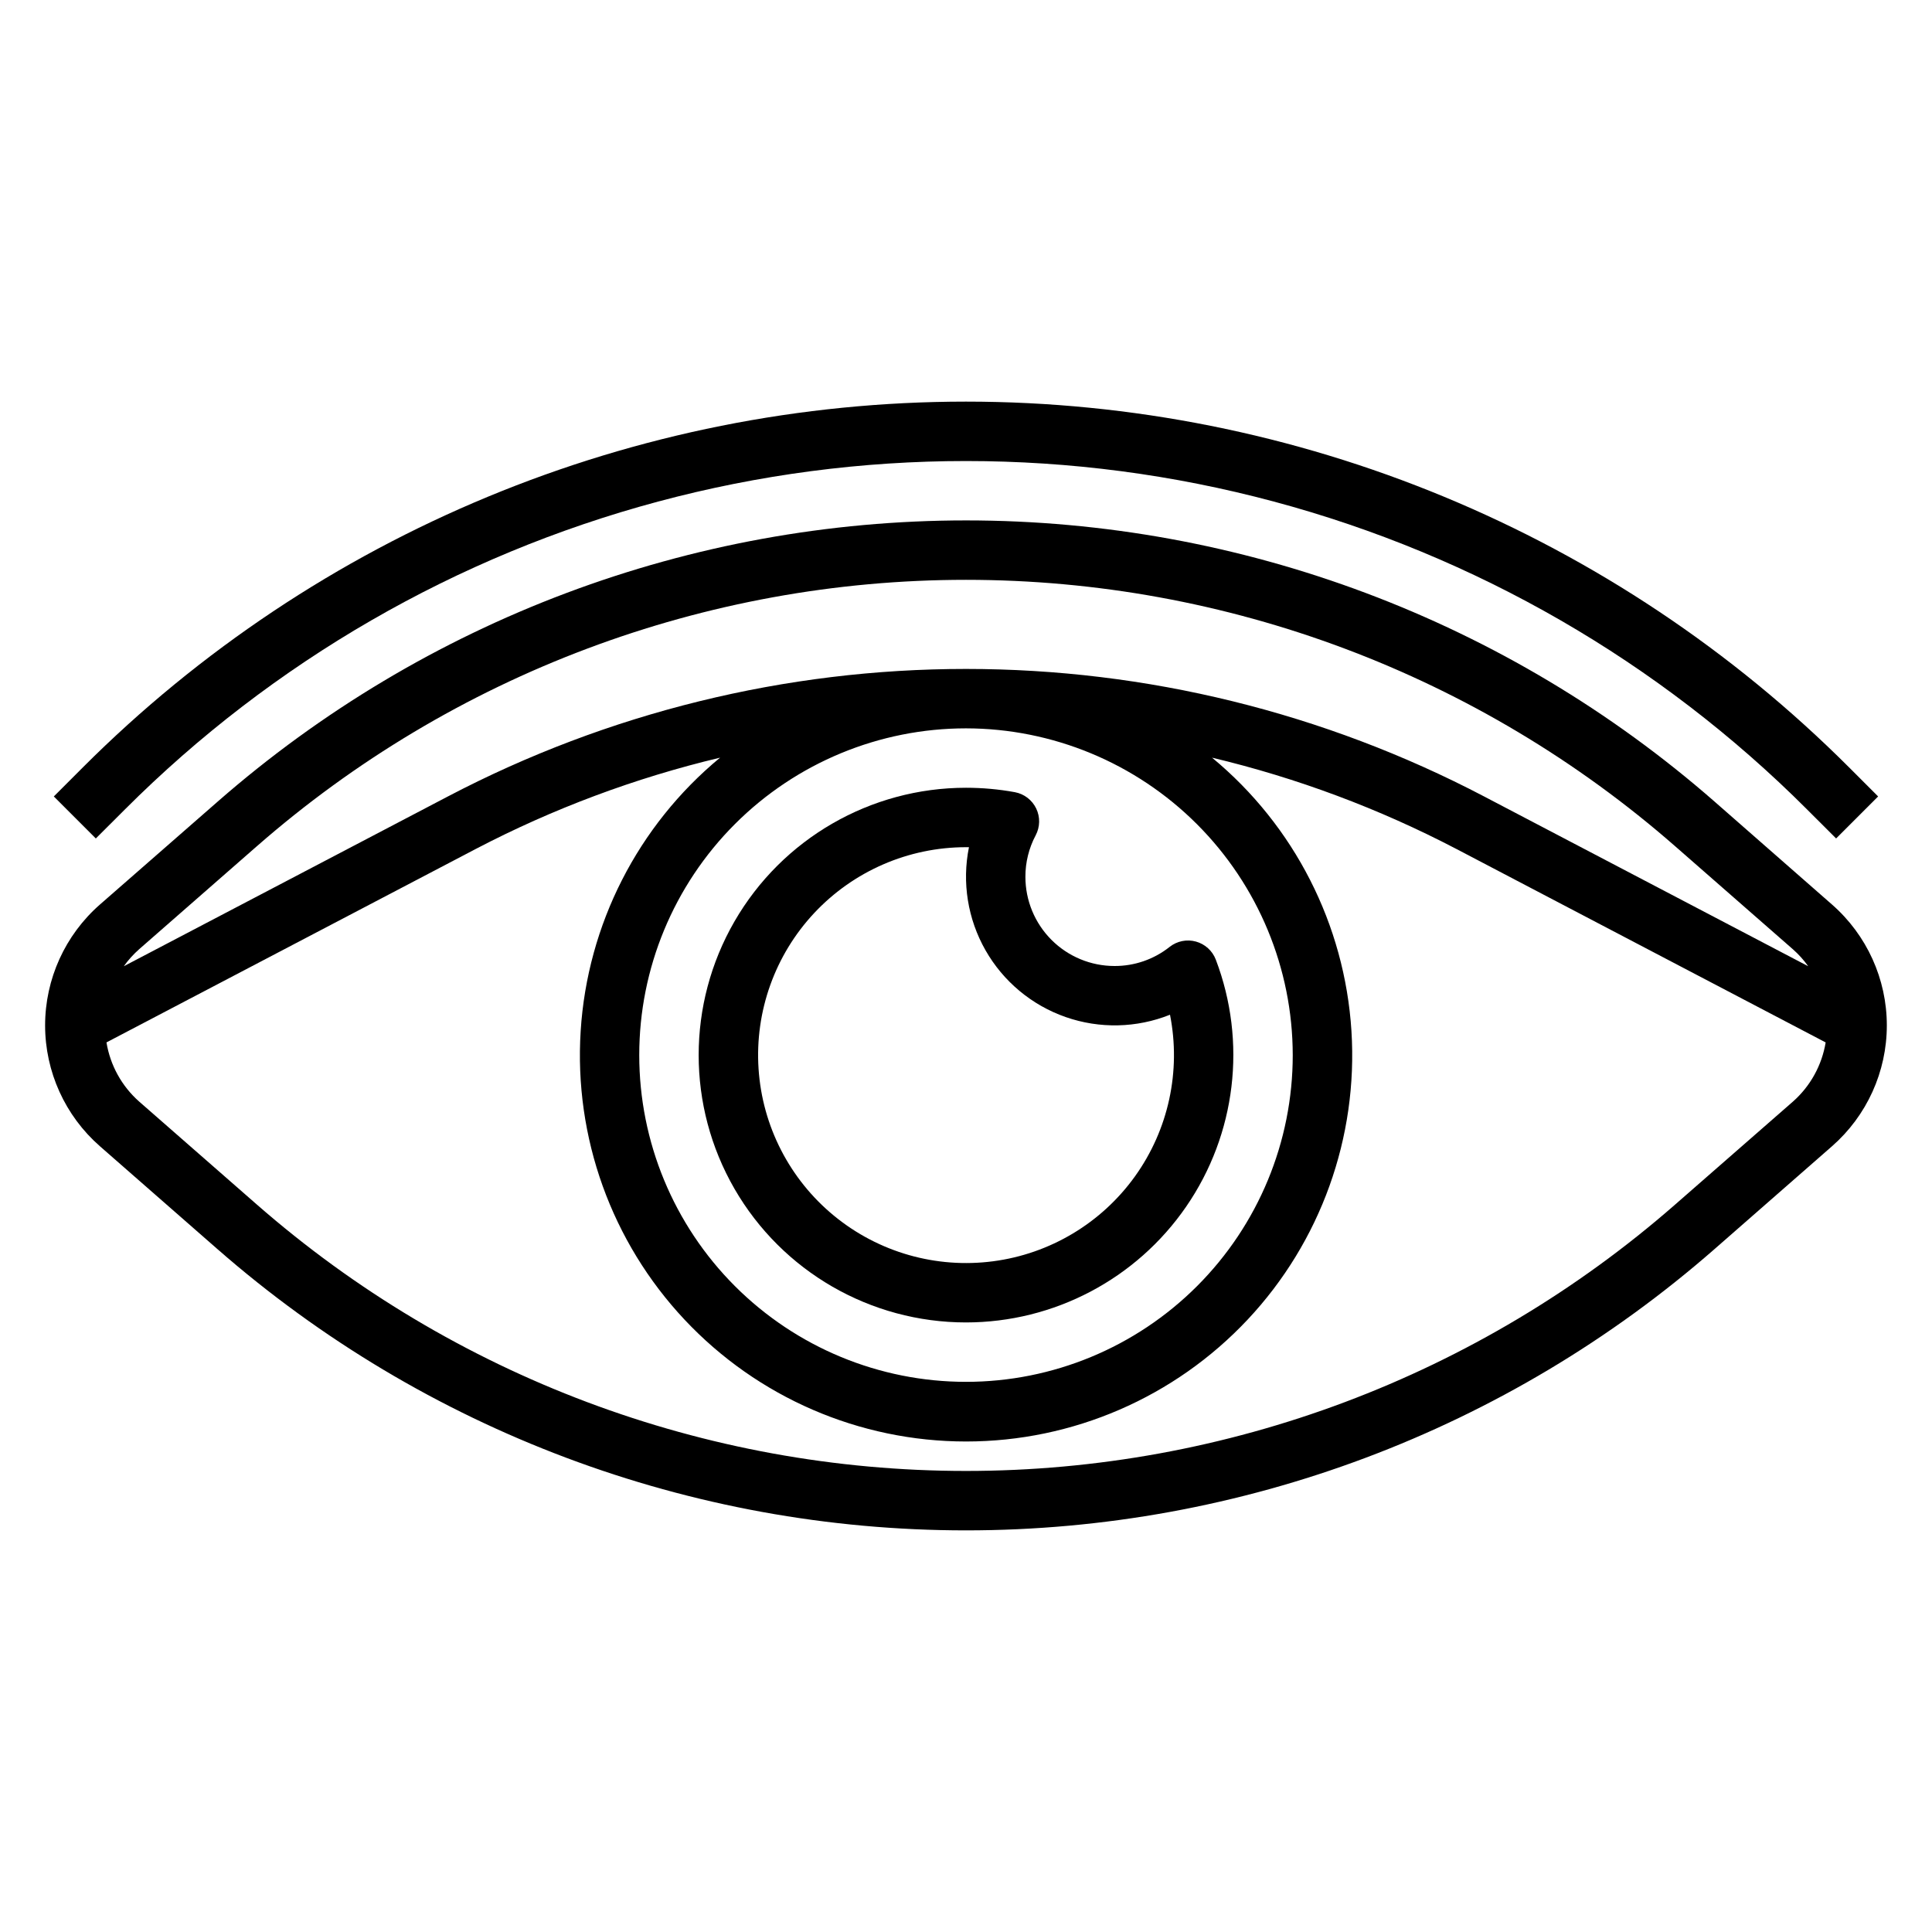
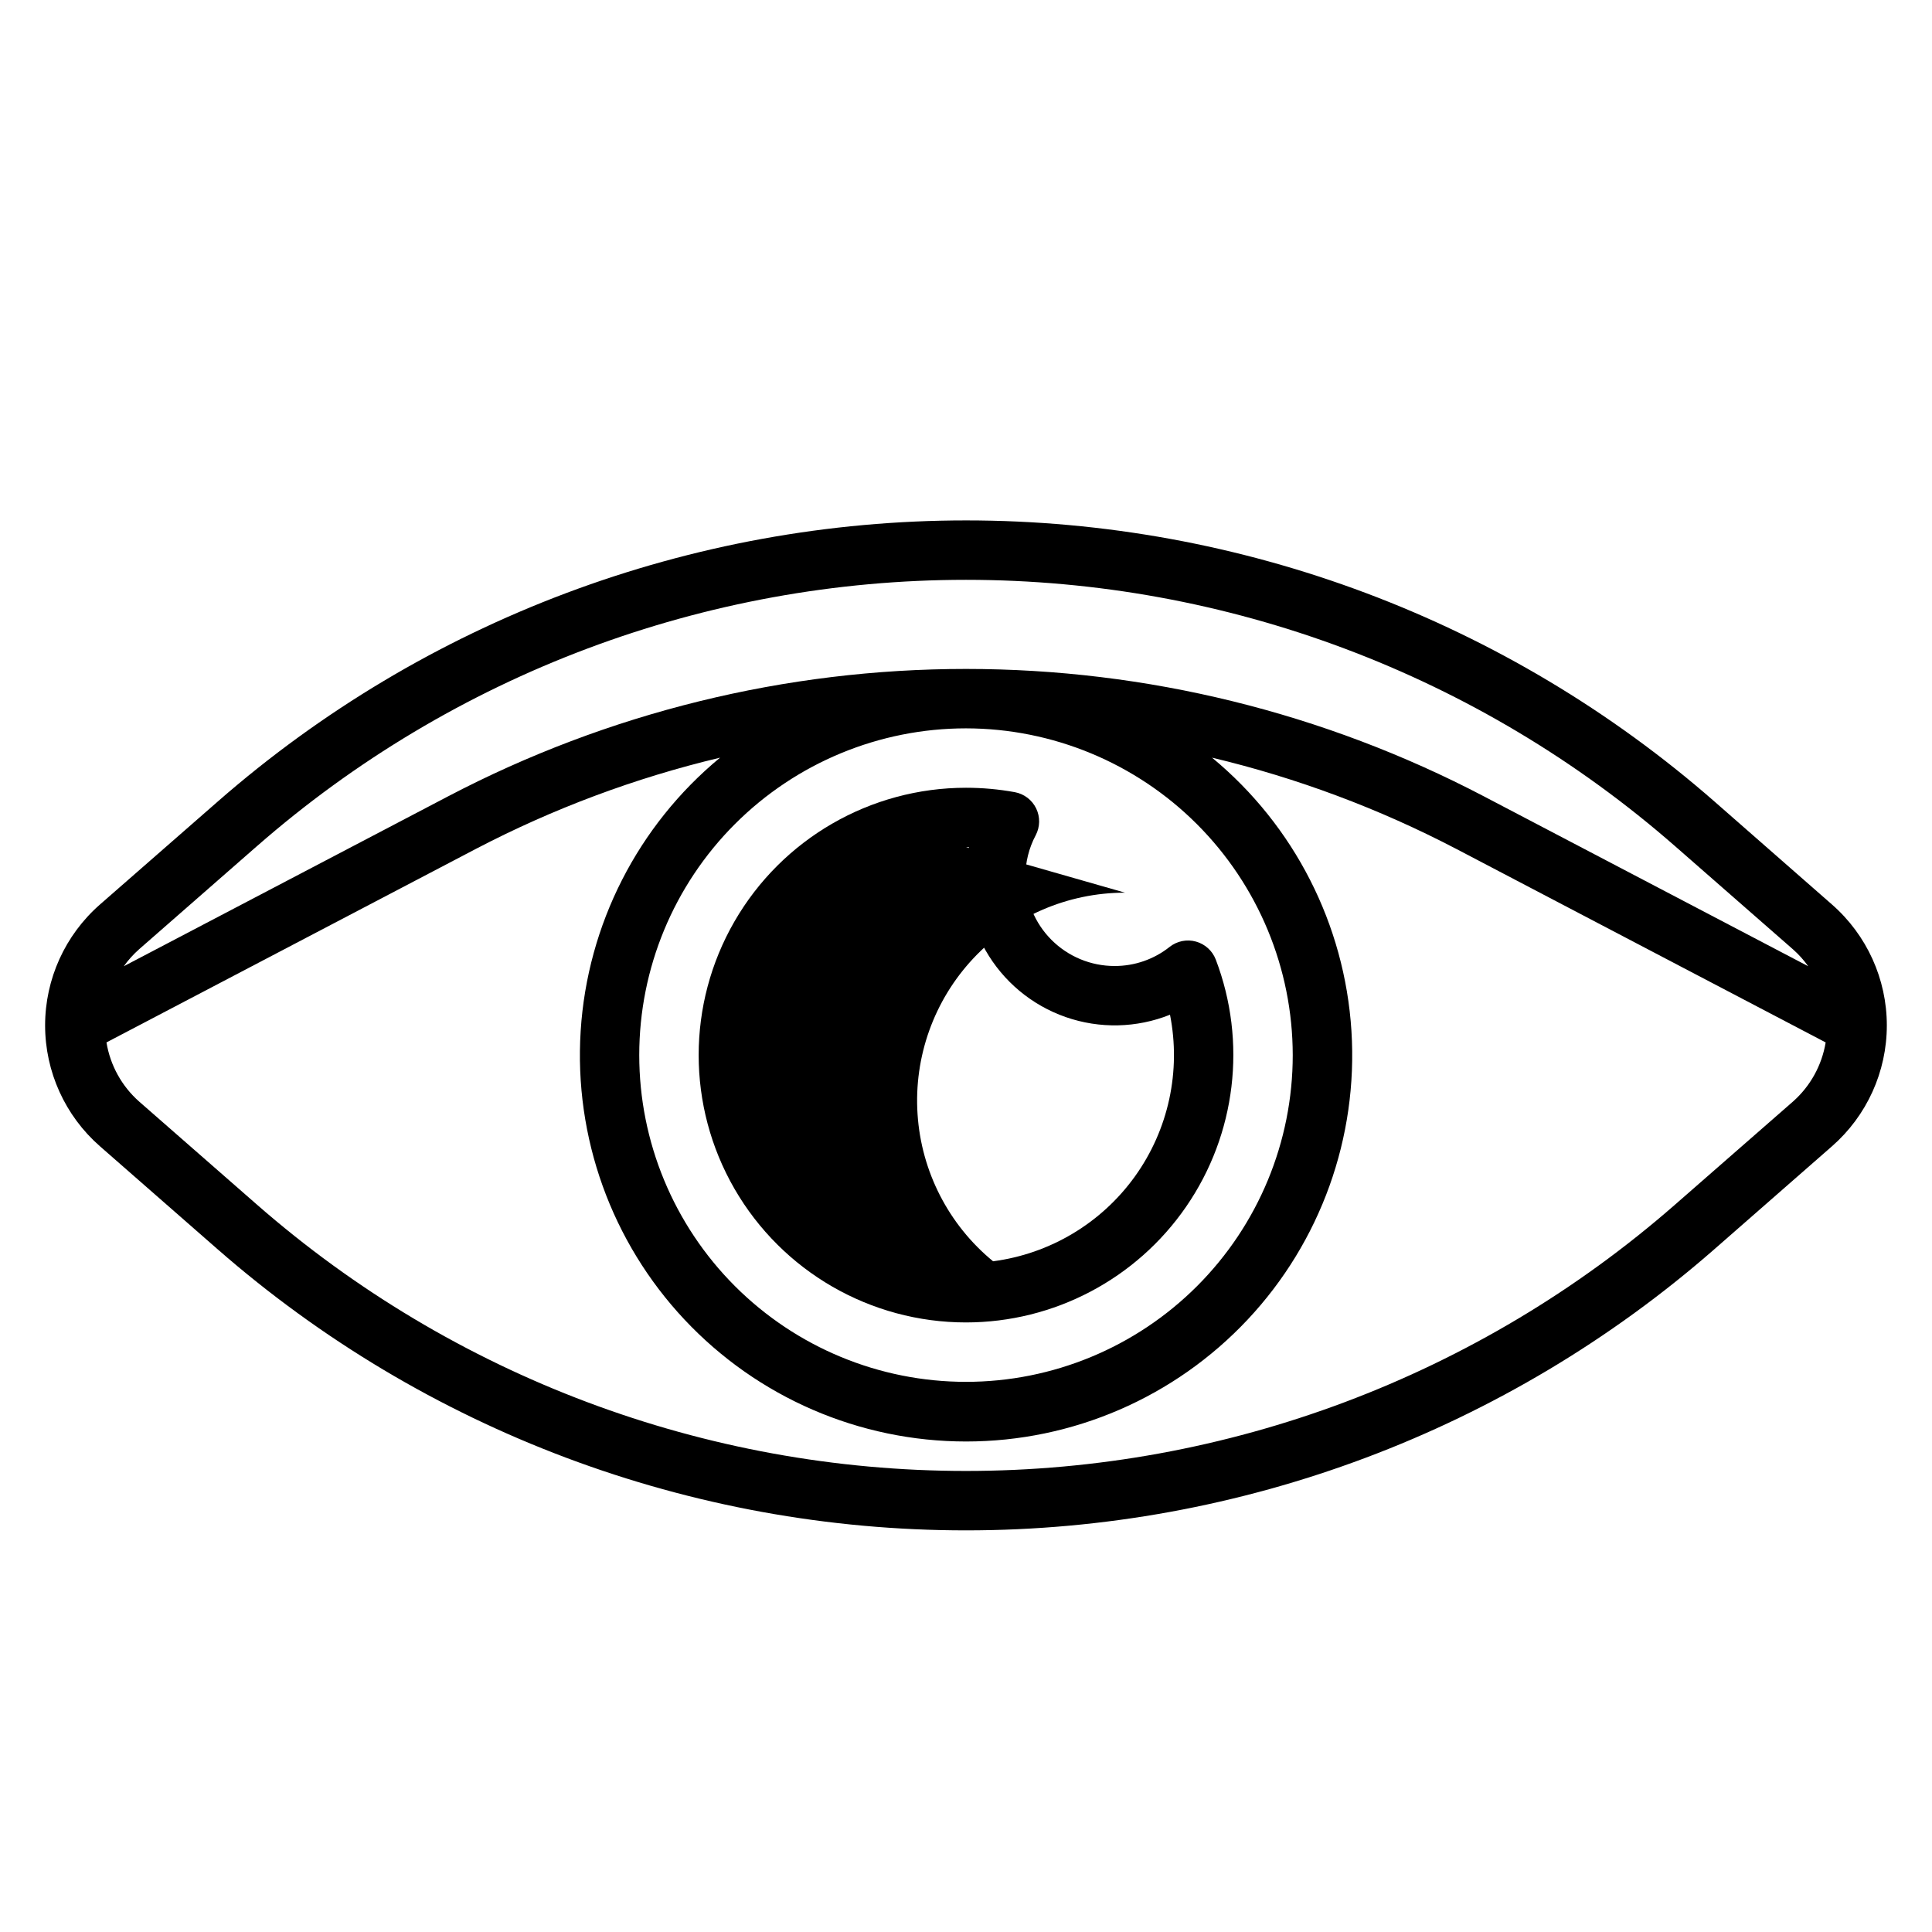
<svg xmlns="http://www.w3.org/2000/svg" fill="#000000" width="800px" height="800px" version="1.1" viewBox="144 144 512 512">
  <g>
    <path d="m629.49 383.7-31.117-27.27c-54.906-48.039-125.38-74.516-198.34-74.516-72.957 0-143.43 26.477-198.34 74.516l-31.199 27.27c-9.238 8.086-14.539 19.762-14.539 32.039 0 12.277 5.301 23.957 14.539 32.039l31.156 27.27h0.004c54.906 48.039 125.38 74.516 198.34 74.516 72.953 0 143.43-26.477 198.34-74.516l31.156-27.27c9.238-8.082 14.539-19.762 14.539-32.039 0-12.277-5.301-23.953-14.539-32.039zm-417.45-15.414c52.031-45.531 118.82-70.625 187.96-70.625 69.137 0 135.93 25.094 187.96 70.625l31.164 27.27h0.004c1.52 1.344 2.883 2.852 4.062 4.504l-85.926-45.012c-42.352-22.184-89.453-33.773-137.26-33.773-47.812 0-94.914 11.59-137.27 33.773l-85.922 45.012c1.18-1.652 2.539-3.16 4.059-4.504zm274.55 55.324c0 22.969-9.121 44.992-25.363 61.23-16.238 16.238-38.262 25.363-61.227 25.363-22.969 0-44.992-9.125-61.23-25.363s-25.363-38.262-25.363-61.23c0-22.965 9.125-44.988 25.363-61.23 16.238-16.238 38.262-25.359 61.23-25.359 22.957 0.027 44.965 9.156 61.199 25.391 16.234 16.234 25.363 38.242 25.391 61.199zm101.37 39.582c-52.031 45.531-118.82 70.625-187.96 70.625-69.141 0-135.93-25.094-187.96-70.625l-31.168-27.27c-4.602-4.07-7.66-9.609-8.656-15.672l97.84-51.254c20.508-10.711 42.266-18.844 64.77-24.207-21.785 18.004-35.156 44.215-36.941 72.422-1.785 28.207 8.176 55.898 27.52 76.504 19.344 20.609 46.348 32.297 74.613 32.297 28.262 0 55.266-11.688 74.613-32.297 19.344-20.605 29.301-48.297 27.516-76.504-1.785-28.207-15.156-54.418-36.941-72.422 22.504 5.363 44.262 13.496 64.77 24.207l97.84 51.254h0.004c-1 6.062-4.059 11.602-8.66 15.672z" />
-     <path d="m177.11 358.5c39.125-39.125 87.859-67.262 141.3-81.582 53.449-14.32 109.72-14.32 163.17 0 53.445 14.32 102.18 42.457 141.3 81.582l7.707 7.699 11.133-11.133-7.699-7.707v0.004c-62.074-62.062-146.25-96.93-234.03-96.93-87.777 0-171.96 34.867-234.03 96.93l-7.699 7.707 11.133 11.133z" />
-     <path d="m400 494.46c23.312-0.012 45.129-11.488 58.348-30.691s16.152-43.68 7.848-65.465c-0.895-2.34-2.848-4.113-5.266-4.781-2.414-0.664-5.004-0.141-6.969 1.414-4.148 3.297-9.301 5.082-14.602 5.062-6.266 0-12.27-2.488-16.699-6.918-4.43-4.43-6.918-10.438-6.918-16.699-0.016-3.844 0.922-7.629 2.723-11.02 1.172-2.215 1.223-4.852 0.137-7.106-1.09-2.254-3.184-3.859-5.644-4.32-4.277-0.781-8.613-1.172-12.957-1.172-25.312 0-48.703 13.504-61.359 35.426-12.652 21.918-12.652 48.926 0 70.848 12.656 21.922 36.047 35.422 61.359 35.422zm0-125.95h0.789l-0.004 0.004c-1.887 9.332-0.332 19.035 4.379 27.309 4.711 8.277 12.258 14.566 21.246 17.707 8.992 3.141 18.812 2.922 27.652-0.617 2.961 14.945-0.398 30.449-9.281 42.832-8.887 12.379-22.496 20.527-37.605 22.508s-30.363-2.379-42.137-12.051c-11.777-9.668-19.023-23.785-20.016-38.988-0.996-15.203 4.352-30.145 14.766-41.266 10.418-11.121 24.973-17.434 40.211-17.434z" />
+     <path d="m400 494.46c23.312-0.012 45.129-11.488 58.348-30.691s16.152-43.68 7.848-65.465c-0.895-2.34-2.848-4.113-5.266-4.781-2.414-0.664-5.004-0.141-6.969 1.414-4.148 3.297-9.301 5.082-14.602 5.062-6.266 0-12.27-2.488-16.699-6.918-4.43-4.43-6.918-10.438-6.918-16.699-0.016-3.844 0.922-7.629 2.723-11.02 1.172-2.215 1.223-4.852 0.137-7.106-1.09-2.254-3.184-3.859-5.644-4.32-4.277-0.781-8.613-1.172-12.957-1.172-25.312 0-48.703 13.504-61.359 35.426-12.652 21.918-12.652 48.926 0 70.848 12.656 21.922 36.047 35.422 61.359 35.422zm0-125.95h0.789l-0.004 0.004c-1.887 9.332-0.332 19.035 4.379 27.309 4.711 8.277 12.258 14.566 21.246 17.707 8.992 3.141 18.812 2.922 27.652-0.617 2.961 14.945-0.398 30.449-9.281 42.832-8.887 12.379-22.496 20.527-37.605 22.508c-11.777-9.668-19.023-23.785-20.016-38.988-0.996-15.203 4.352-30.145 14.766-41.266 10.418-11.121 24.973-17.434 40.211-17.434z" />
  </g>
</svg>